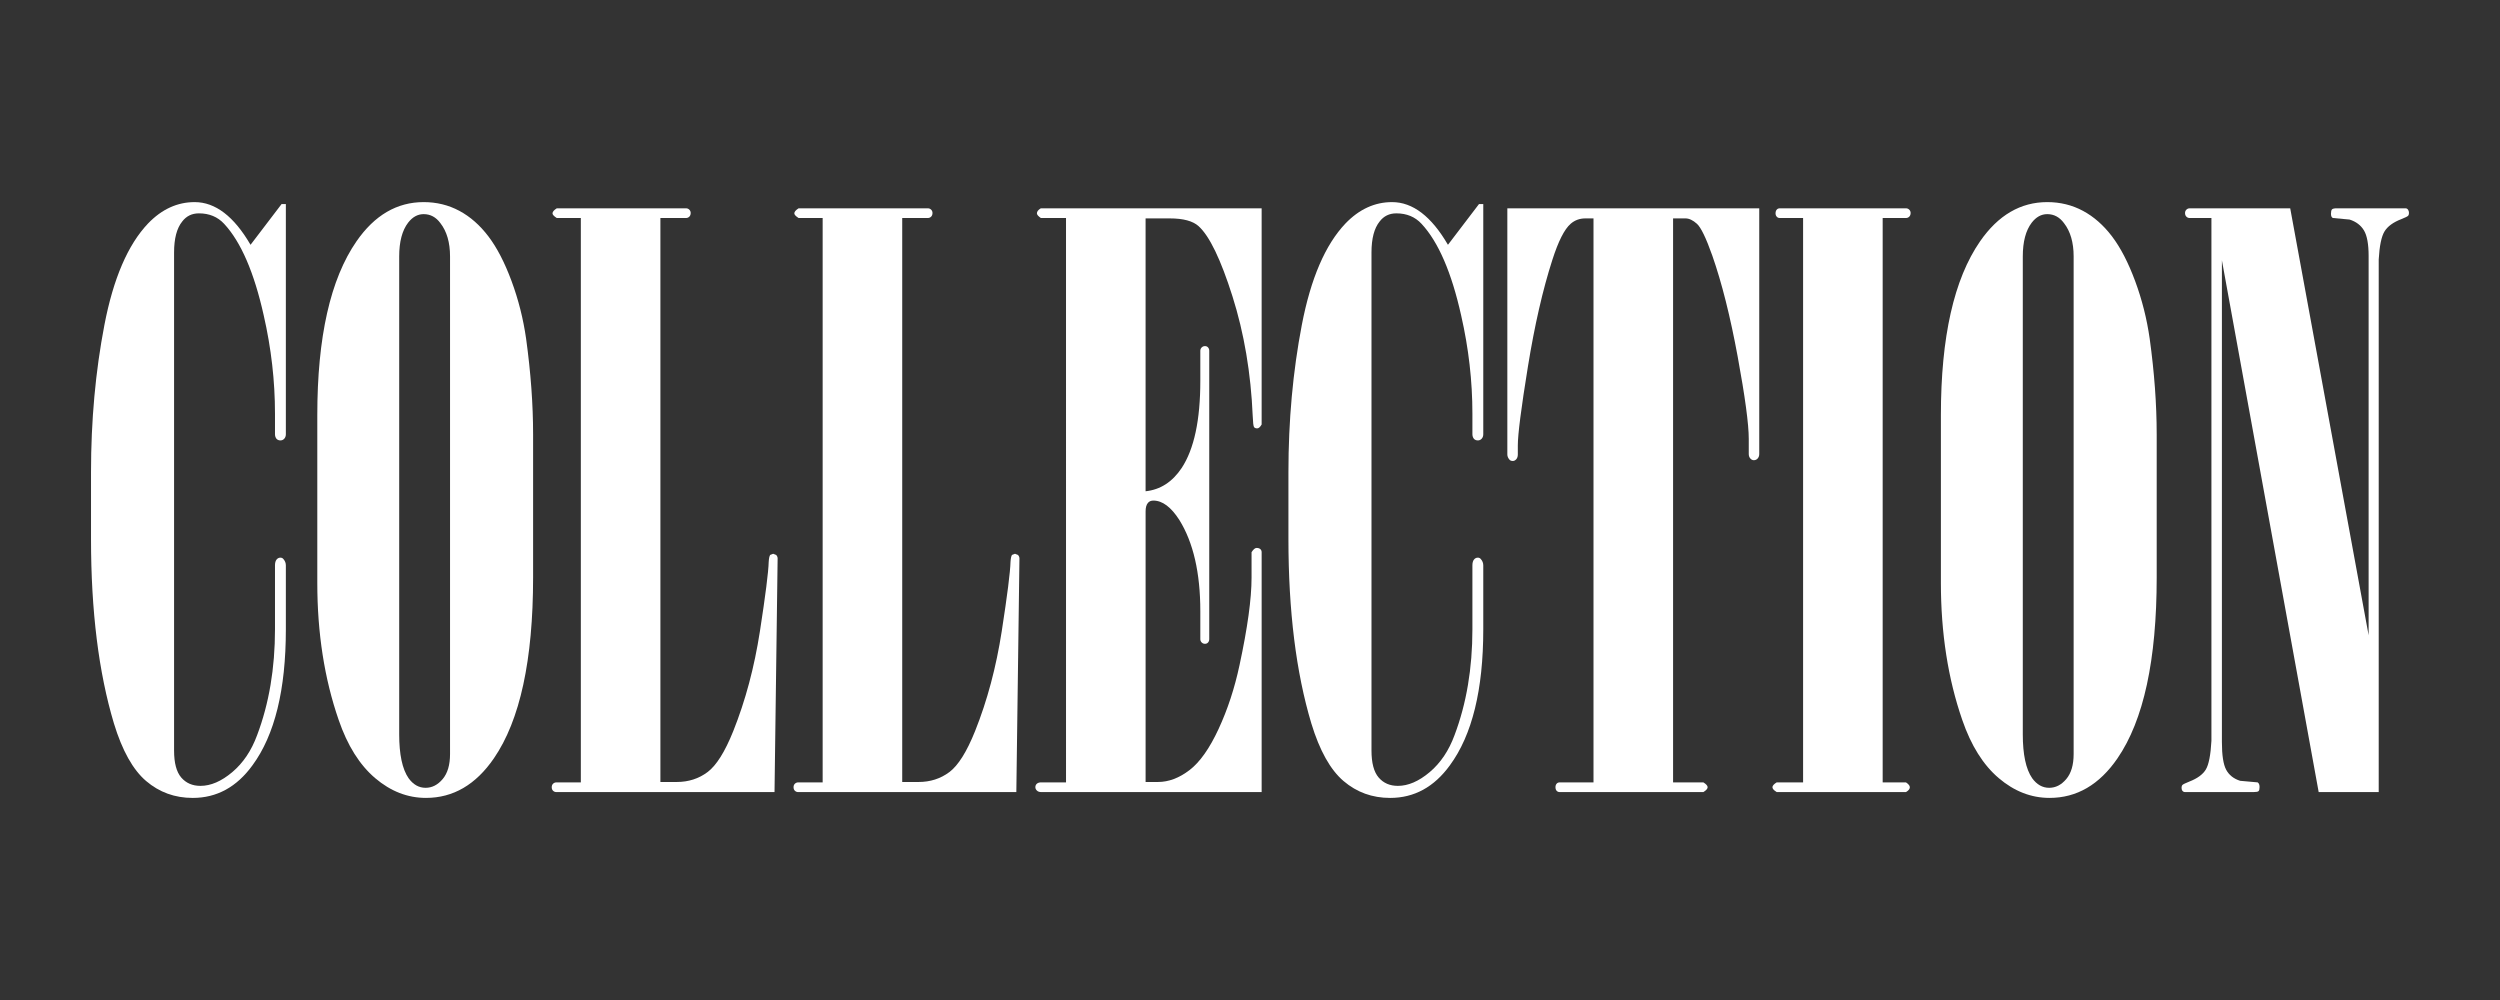
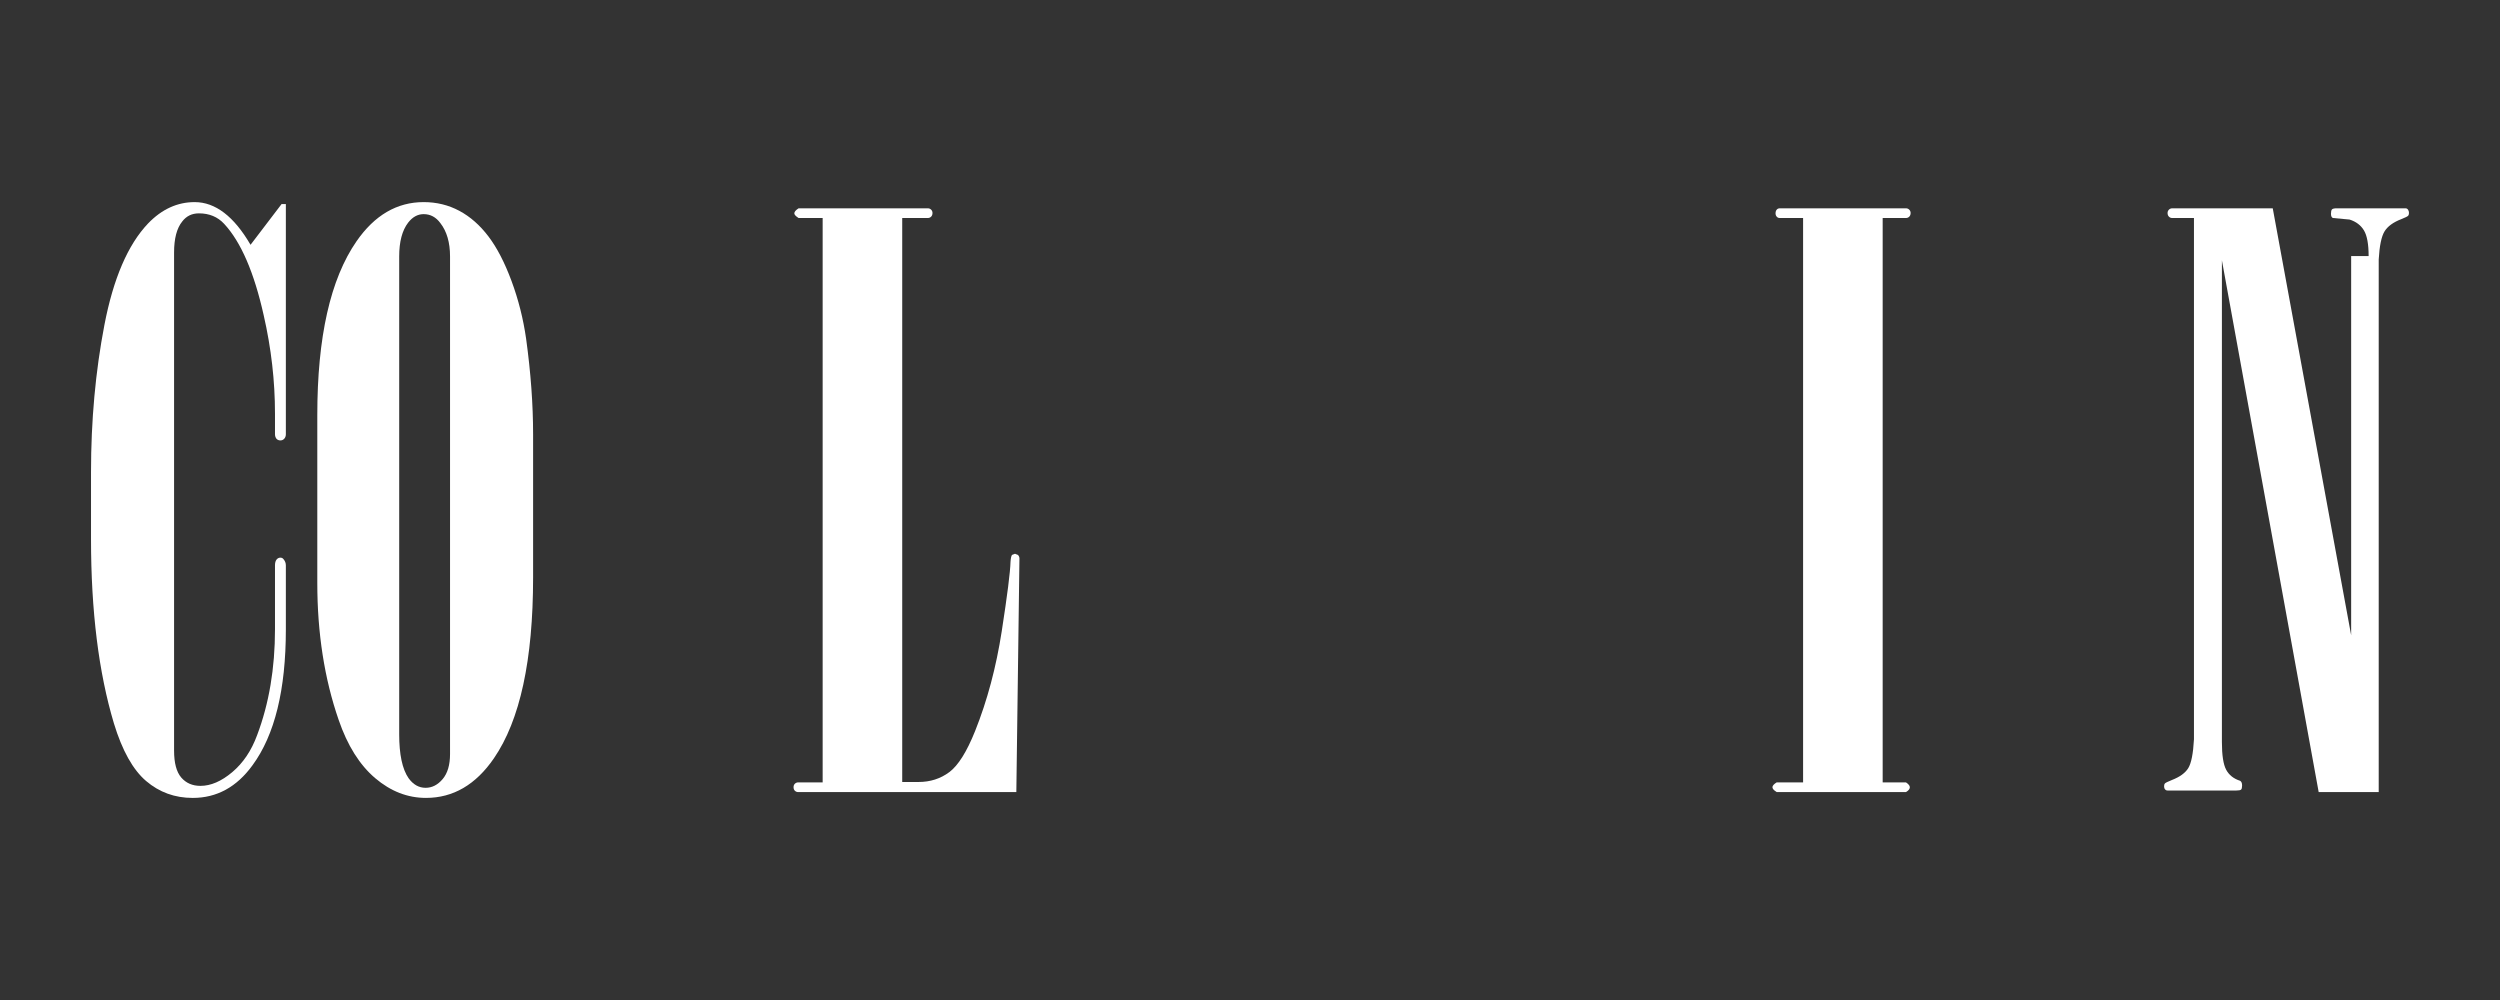
<svg xmlns="http://www.w3.org/2000/svg" id="_レイヤー_1" data-name="レイヤー_1" version="1.1" viewBox="0 0 500 200">
  <rect x="0" y="0" width="500" height="200" fill="#333333" stroke="none" />
  <defs>
    <style>
      .st0 {
        fill: #fff;
      }
    </style>
  </defs>
  <path class="st0" d="M57.171,40.808v46.034c0,.363-.104.66-.311.893-.208.232-.466.349-.776.349s-.57-.103-.776-.311c-.208-.258-.311-.569-.311-.932v-4.114c0-6.521-.751-13.067-2.251-19.64-1.915-8.59-4.555-14.697-7.918-18.32-1.294-1.397-2.977-2.096-5.046-2.096-1.397,0-2.511.543-3.338,1.629-1.087,1.345-1.63,3.415-1.63,6.207v99.607c0,2.483.478,4.281,1.436,5.392.957,1.112,2.238,1.668,3.843,1.668,2.069,0,4.192-.917,6.365-2.751,2.174-1.834,3.83-4.301,4.968-7.401,2.38-6.303,3.571-13.354,3.571-21.156v-12.787c0-.517.103-.903.311-1.162.206-.258.465-.388.776-.388.259,0,.466.104.621.311.311.362.466.776.466,1.242v12.809c0,12.06-2.226,21.115-6.676,27.17-3.158,4.348-7.142,6.521-11.955,6.521-3.571,0-6.676-1.125-9.315-3.377-2.639-2.251-4.788-6.094-6.443-11.527-3.054-10.195-4.58-22.485-4.58-36.874v-13.352c0-10.35.893-20.17,2.678-29.46,1.786-9.289,4.697-16.056,8.733-20.3,2.743-2.846,5.848-4.27,9.315-4.27,4.14,0,7.866,2.847,11.179,8.539l6.21-8.151h.854Z" />
  <path class="st0" d="M106.62,86.842v28.646c0,16.51-2.614,28.567-7.84,36.175-3.623,5.279-8.151,7.918-13.585,7.918-3.675,0-7.064-1.319-10.169-3.959-3.105-2.639-5.539-6.521-7.297-11.644-2.847-8.229-4.27-17.362-4.27-27.403v-33.536c0-15.629,2.613-27.221,7.841-34.778,3.622-5.227,8.099-7.84,13.43-7.84,2.587,0,4.968.582,7.142,1.747,2.174,1.165,4.114,2.873,5.822,5.124,1.708,2.251,3.247,5.228,4.619,8.927,1.371,3.701,2.341,7.543,2.911,11.528.932,6.78,1.397,13.146,1.397,19.097ZM79.838,146.85c0,4.036.621,6.961,1.863,8.771.932,1.295,2.069,1.941,3.416,1.941,1.293,0,2.432-.583,3.416-1.747.982-1.164,1.475-2.833,1.475-5.007V51.288c0-2.795-.648-5.02-1.941-6.676-.88-1.19-1.993-1.785-3.338-1.785-1.191,0-2.226.57-3.105,1.708-1.191,1.553-1.785,3.804-1.785,6.754v95.562Z" />
-   <path class="st0" d="M116.168,43.603h-4.813c-.57-.361-.854-.672-.854-.931,0-.311.284-.646.854-1.009h25.85c.258,0,.478.091.66.271.181.182.271.401.271.66,0,.311-.091.557-.271.737-.182.182-.402.271-.66.271h-5.124v112.795h3.272c2.336,0,4.389-.659,6.155-1.979,1.766-1.319,3.48-4.049,5.142-8.189,2.44-6.106,4.22-12.771,5.337-19.989,1.116-7.22,1.701-11.839,1.753-13.857.048-.724.148-1.189.297-1.397l.596-.232.596.232c.198.208.297.44.297.699l-.621,46.732h-43.626c-.259,0-.479-.086-.661-.261-.182-.175-.271-.411-.271-.71s.091-.533.275-.708c.183-.175.406-.262.668-.262h4.878V43.603Z" />
  <path class="st0" d="M164.531,43.603h-4.813c-.57-.361-.854-.672-.854-.931,0-.311.284-.646.854-1.009h25.85c.258,0,.478.091.66.271.181.182.271.401.271.66,0,.311-.091.557-.271.737-.182.182-.402.271-.66.271h-5.124v112.795h3.272c2.336,0,4.389-.659,6.155-1.979,1.766-1.319,3.48-4.049,5.142-8.189,2.44-6.106,4.22-12.771,5.337-19.989,1.116-7.22,1.701-11.839,1.753-13.857.048-.724.148-1.189.297-1.397l.596-.232.596.232c.198.208.297.44.297.699l-.621,46.732h-43.626c-.259,0-.479-.086-.661-.261-.182-.175-.271-.411-.271-.71s.091-.533.275-.708c.183-.175.406-.262.668-.262h4.878V43.603Z" />
-   <path class="st0" d="M213.204,43.603h-5.035c-.525-.361-.787-.672-.787-.931,0-.362.258-.699.777-1.009h44.169v43.239c-.298.518-.596.776-.893.776-.299,0-.51-.089-.633-.271-.124-.181-.211-.917-.26-2.208-.364-8.576-1.714-16.557-4.052-23.944-2.337-7.387-4.596-12.062-6.776-14.024-1.143-1.033-3.065-1.55-5.767-1.55h-4.83v54.573c2.95-.311,5.356-1.863,7.22-4.658,2.484-3.777,3.726-9.574,3.726-17.389v-6.055c0-.258.09-.478.272-.66.181-.181.4-.271.659-.271s.466.091.621.271c.155.182.233.402.233.66v57.678c0,.26-.078.479-.233.66-.155.182-.362.271-.621.271s-.479-.09-.659-.271c-.183-.181-.272-.4-.272-.66v-5.589c0-7.659-1.396-13.74-4.191-18.243-1.657-2.587-3.391-3.882-5.201-3.882-.466,0-.828.155-1.087.466-.311.363-.466.932-.466,1.708v54.107h2.484c2.121,0,4.217-.788,6.288-2.367,2.069-1.578,4.01-4.32,5.822-8.229,1.811-3.907,3.208-8.163,4.191-12.771,1.603-7.452,2.406-13.274,2.406-17.467v-5.123c.362-.569.699-.854,1.01-.854s.556.078.737.233c.181.155.271.362.271.621v47.975h-44.092c-.363,0-.648-.1-.854-.299-.208-.198-.311-.422-.311-.672,0-.298.103-.533.311-.708.206-.175.491-.262.854-.262h4.968V43.603Z" />
-   <path class="st0" d="M296.655,40.808v46.034c0,.363-.104.66-.311.893-.208.232-.466.349-.776.349s-.57-.103-.776-.311c-.208-.258-.311-.569-.311-.932v-4.114c0-6.521-.751-13.067-2.251-19.64-1.916-8.59-4.555-14.697-7.919-18.32-1.294-1.397-2.977-2.096-5.046-2.096-1.396,0-2.511.543-3.338,1.629-1.087,1.345-1.63,3.415-1.63,6.207v99.607c0,2.483.478,4.281,1.437,5.392.957,1.112,2.237,1.668,3.842,1.668,2.069,0,4.192-.917,6.366-2.751,2.173-1.834,3.829-4.301,4.968-7.401,2.38-6.303,3.571-13.354,3.571-21.156v-12.787c0-.517.103-.903.311-1.162.206-.258.466-.388.776-.388.258,0,.466.104.621.311.311.362.466.776.466,1.242v12.809c0,12.06-2.227,21.115-6.677,27.17-3.157,4.348-7.142,6.521-11.954,6.521-3.571,0-6.677-1.125-9.315-3.377-2.64-2.251-4.788-6.094-6.443-11.527-3.055-10.195-4.58-22.485-4.58-36.874v-13.352c0-10.35.893-20.17,2.678-29.46,1.785-9.289,4.696-16.056,8.733-20.3,2.742-2.846,5.848-4.27,9.315-4.27,4.14,0,7.866,2.847,11.179,8.539l6.21-8.151h.854Z" />
-   <path class="st0" d="M318.7,43.68h-1.63c-1.139,0-2.122.363-2.95,1.086-1.241,1.084-2.458,3.487-3.648,7.207-1.915,5.942-3.545,13.06-4.891,21.353s-2.018,13.55-2.018,15.772v1.783c0,.414-.104.736-.311.969-.208.233-.44.348-.699.348-.311,0-.543-.103-.698-.311-.26-.311-.389-.646-.389-1.009v-49.216h50.381v49.141c0,.362-.104.659-.311.892s-.465.348-.775.348c-.26,0-.493-.115-.699-.348-.207-.231-.311-.529-.311-.89v-3.018c0-2.94-.737-8.42-2.212-16.442-1.476-8.021-3.171-14.767-5.085-20.236-1.242-3.508-2.265-5.622-3.066-6.345-.803-.722-1.565-1.083-2.29-1.083h-2.484v112.795h6.056c.568.349.854.672.854.97s-.284.623-.852.971h-28.728c-.258,0-.464-.086-.619-.261s-.232-.411-.232-.71.078-.533.233-.708.361-.262.621-.262h6.753V43.68Z" />
  <path class="st0" d="M360.62,43.603h-4.657c-.26,0-.466-.089-.621-.271-.155-.181-.233-.4-.233-.66,0-.311.078-.556.233-.738.155-.181.361-.271.621-.271h25.229c.258,0,.478.091.659.271.181.182.272.401.272.66,0,.311-.092.557-.272.737-.182.182-.401.271-.659.271h-4.658v112.873h4.658c.517.349.776.672.776.97,0,.35-.26.672-.776.971h-25.851c-.57-.348-.854-.672-.854-.971s.284-.621.854-.97h5.278V43.603Z" />
-   <path class="st0" d="M431.34,86.842v28.646c0,16.51-2.614,28.567-7.841,36.175-3.623,5.279-8.15,7.918-13.585,7.918-3.675,0-7.063-1.319-10.169-3.959-3.105-2.639-5.538-6.521-7.297-11.644-2.847-8.229-4.27-17.362-4.27-27.403v-33.536c0-15.629,2.612-27.221,7.84-34.778,3.622-5.227,8.1-7.84,13.43-7.84,2.588,0,4.969.582,7.143,1.747,2.173,1.165,4.114,2.873,5.822,5.124,1.707,2.251,3.247,5.228,4.618,8.927,1.371,3.701,2.341,7.543,2.911,11.528.932,6.78,1.397,13.146,1.397,19.097ZM404.558,146.85c0,4.036.621,6.961,1.863,8.771.932,1.295,2.069,1.941,3.416,1.941,1.293,0,2.432-.583,3.415-1.747s1.476-2.833,1.476-5.007V51.288c0-2.795-.647-5.02-1.94-6.676-.881-1.19-1.993-1.785-3.339-1.785-1.19,0-2.226.57-3.104,1.708-1.191,1.553-1.786,3.804-1.786,6.754v95.562Z" />
-   <path class="st0" d="M473.725,51.21c0-2.38-.311-4.088-.932-5.124-.62-1.035-1.579-1.759-2.872-2.174l-3.338-.311c-.26-.103-.388-.388-.388-.854,0-.414.063-.699.193-.854.129-.155.453-.233.971-.233h13.74c.206,0,.375.091.505.271.128.182.194.401.194.66s-.066.454-.194.582c-.13.13-.582.349-1.358.66-1.605.621-2.718,1.435-3.338,2.444-.621,1.009-1.01,2.883-1.165,5.623v106.513h-12.008l-19.354-106.352v96.338c0,2.639.284,4.49.854,5.55.568,1.062,1.5,1.799,2.795,2.213l3.493.311c.258.155.388.466.388.932,0,.414-.065.687-.194.814-.129.13-.453.194-.97.194h-13.74c-.208,0-.376-.077-.505-.232-.13-.155-.194-.362-.194-.621s.064-.453.194-.583c.129-.128.582-.349,1.358-.659,1.604-.621,2.704-1.423,3.3-2.407.594-.982.97-2.897,1.125-5.744V43.603h-4.347c-.26,0-.479-.089-.66-.271-.182-.181-.271-.427-.271-.737,0-.259.09-.478.271-.66.181-.181.4-.271.66-.271h20.105l15.681,85.392V51.21Z" />
+   <path class="st0" d="M473.725,51.21c0-2.38-.311-4.088-.932-5.124-.62-1.035-1.579-1.759-2.872-2.174l-3.338-.311c-.26-.103-.388-.388-.388-.854,0-.414.063-.699.193-.854.129-.155.453-.233.971-.233h13.74c.206,0,.375.091.505.271.128.182.194.401.194.66s-.066.454-.194.582c-.13.13-.582.349-1.358.66-1.605.621-2.718,1.435-3.338,2.444-.621,1.009-1.01,2.883-1.165,5.623v106.513h-12.008l-19.354-106.352v96.338c0,2.639.284,4.49.854,5.55.568,1.062,1.5,1.799,2.795,2.213c.258.155.388.466.388.932,0,.414-.065.687-.194.814-.129.13-.453.194-.97.194h-13.74c-.208,0-.376-.077-.505-.232-.13-.155-.194-.362-.194-.621s.064-.453.194-.583c.129-.128.582-.349,1.358-.659,1.604-.621,2.704-1.423,3.3-2.407.594-.982.97-2.897,1.125-5.744V43.603h-4.347c-.26,0-.479-.089-.66-.271-.182-.181-.271-.427-.271-.737,0-.259.09-.478.271-.66.181-.181.4-.271.66-.271h20.105l15.681,85.392V51.21Z" />
</svg>